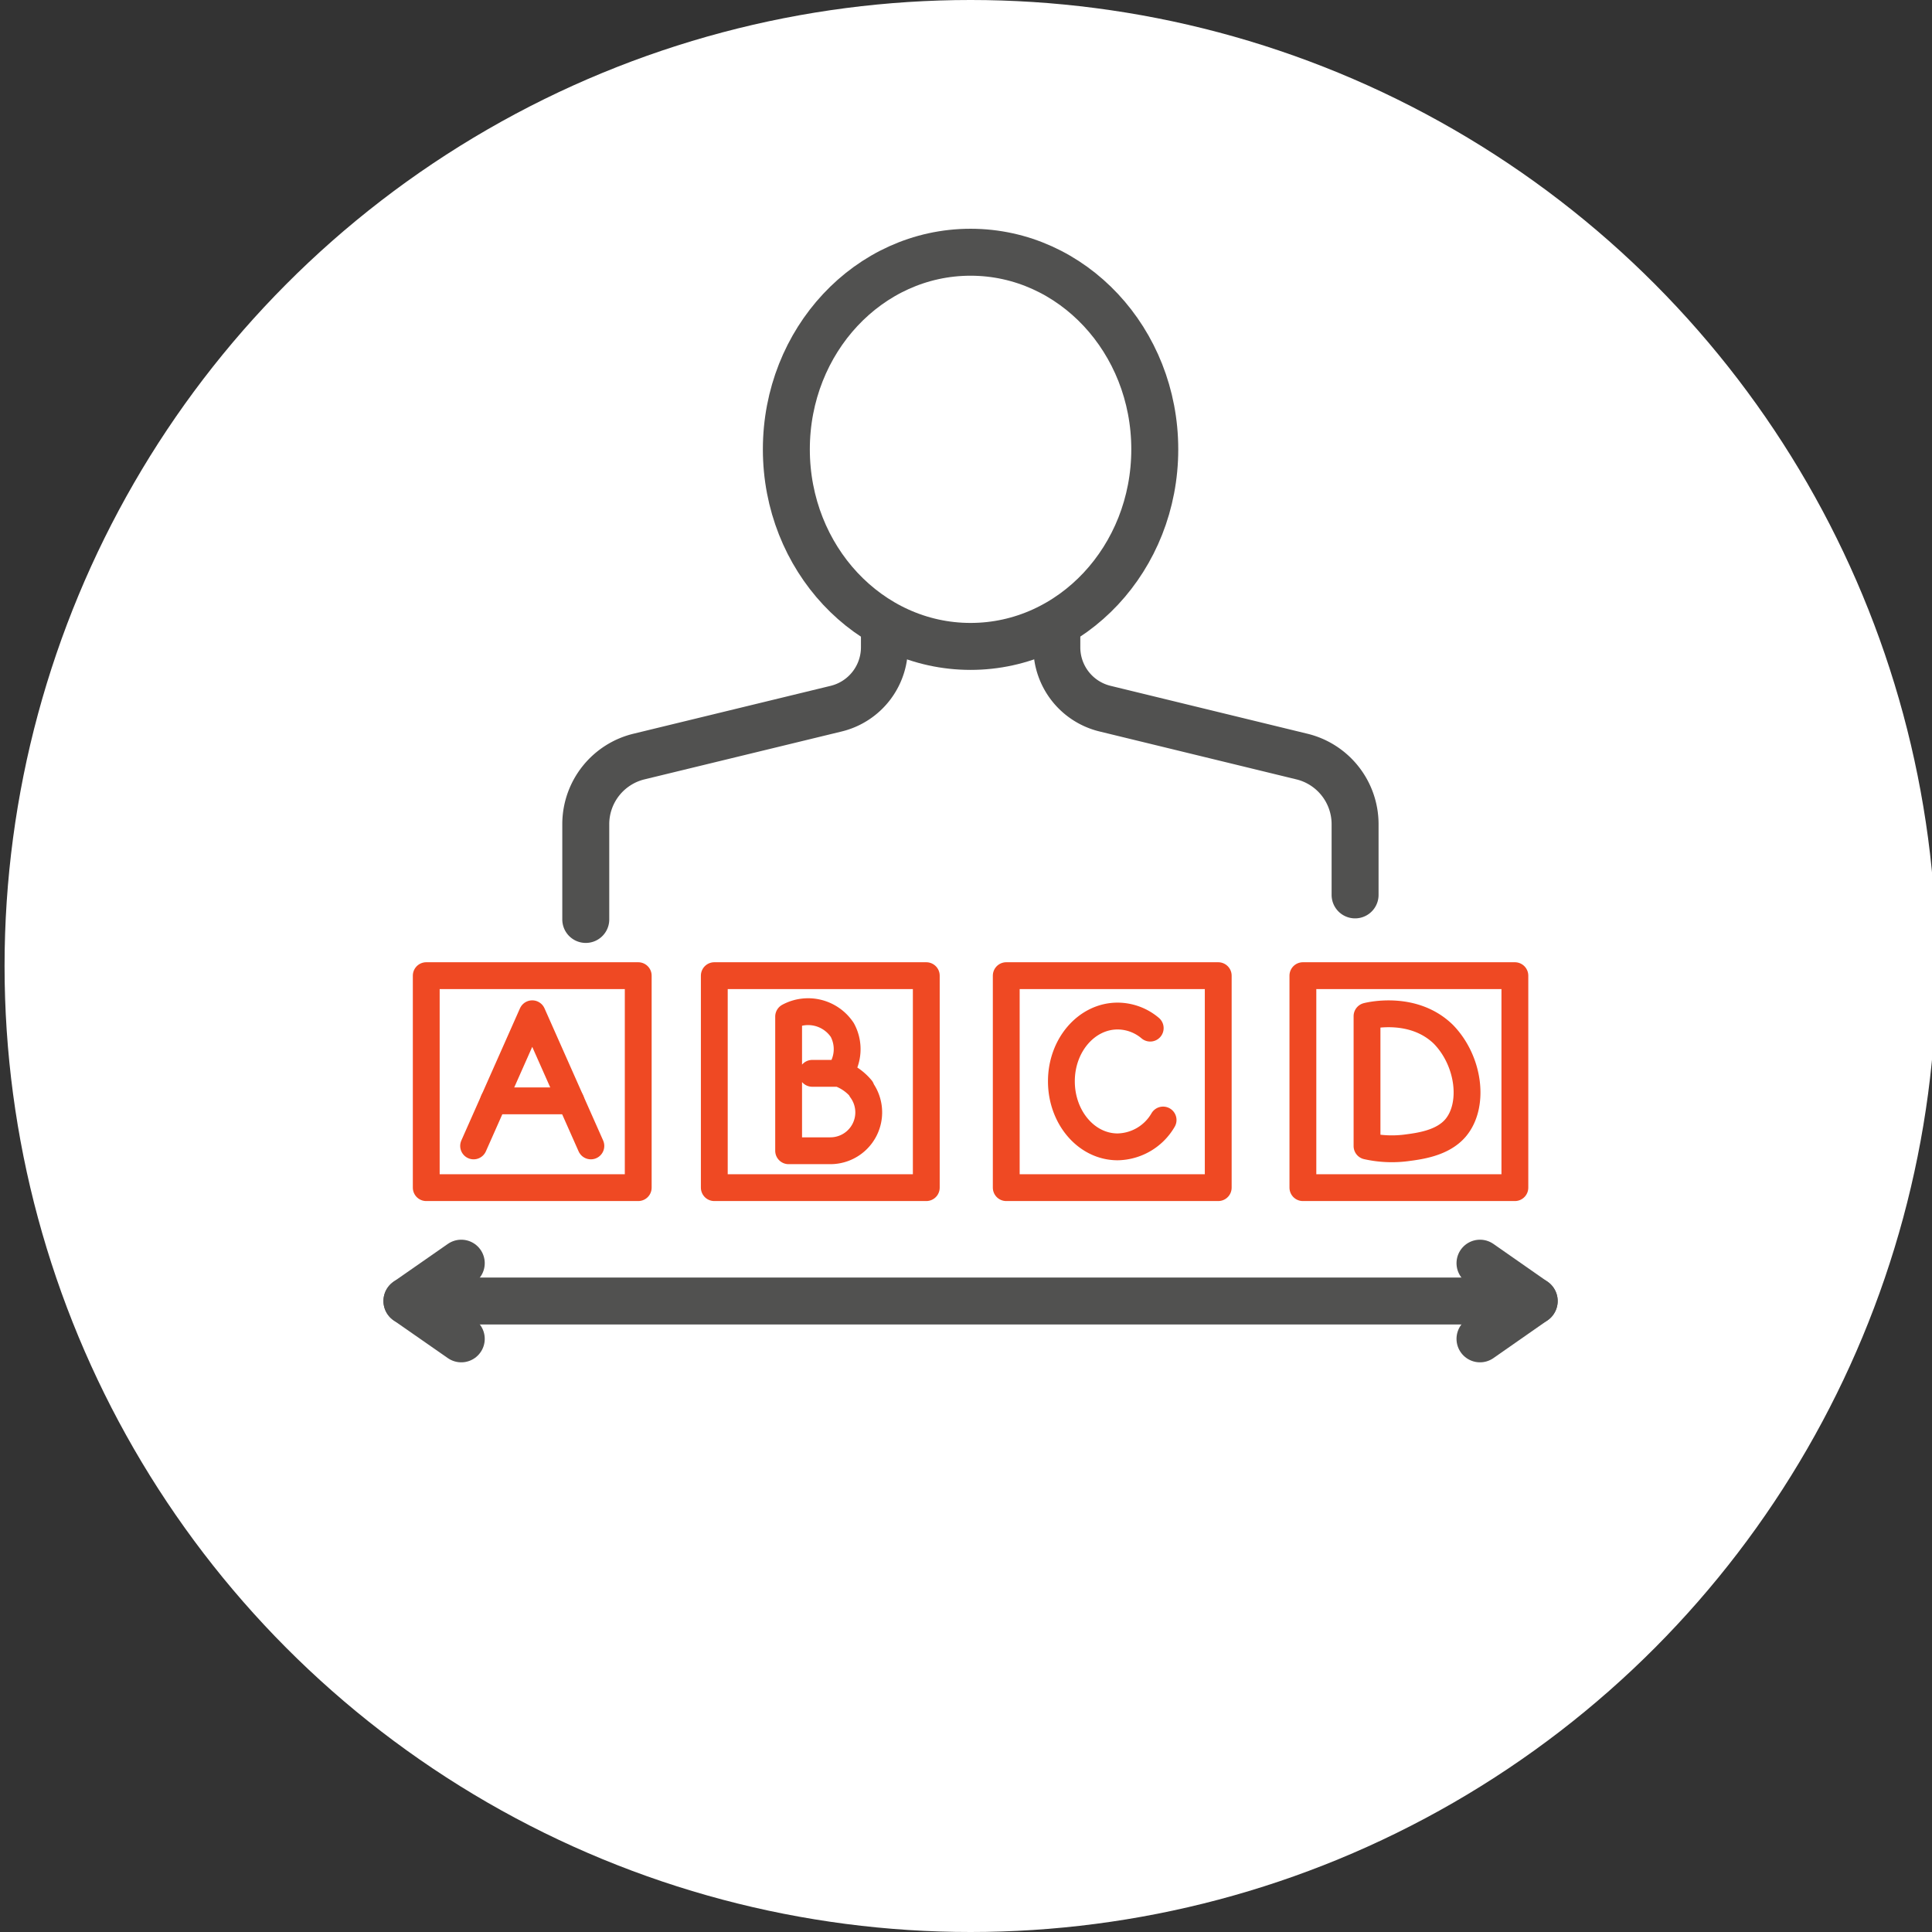
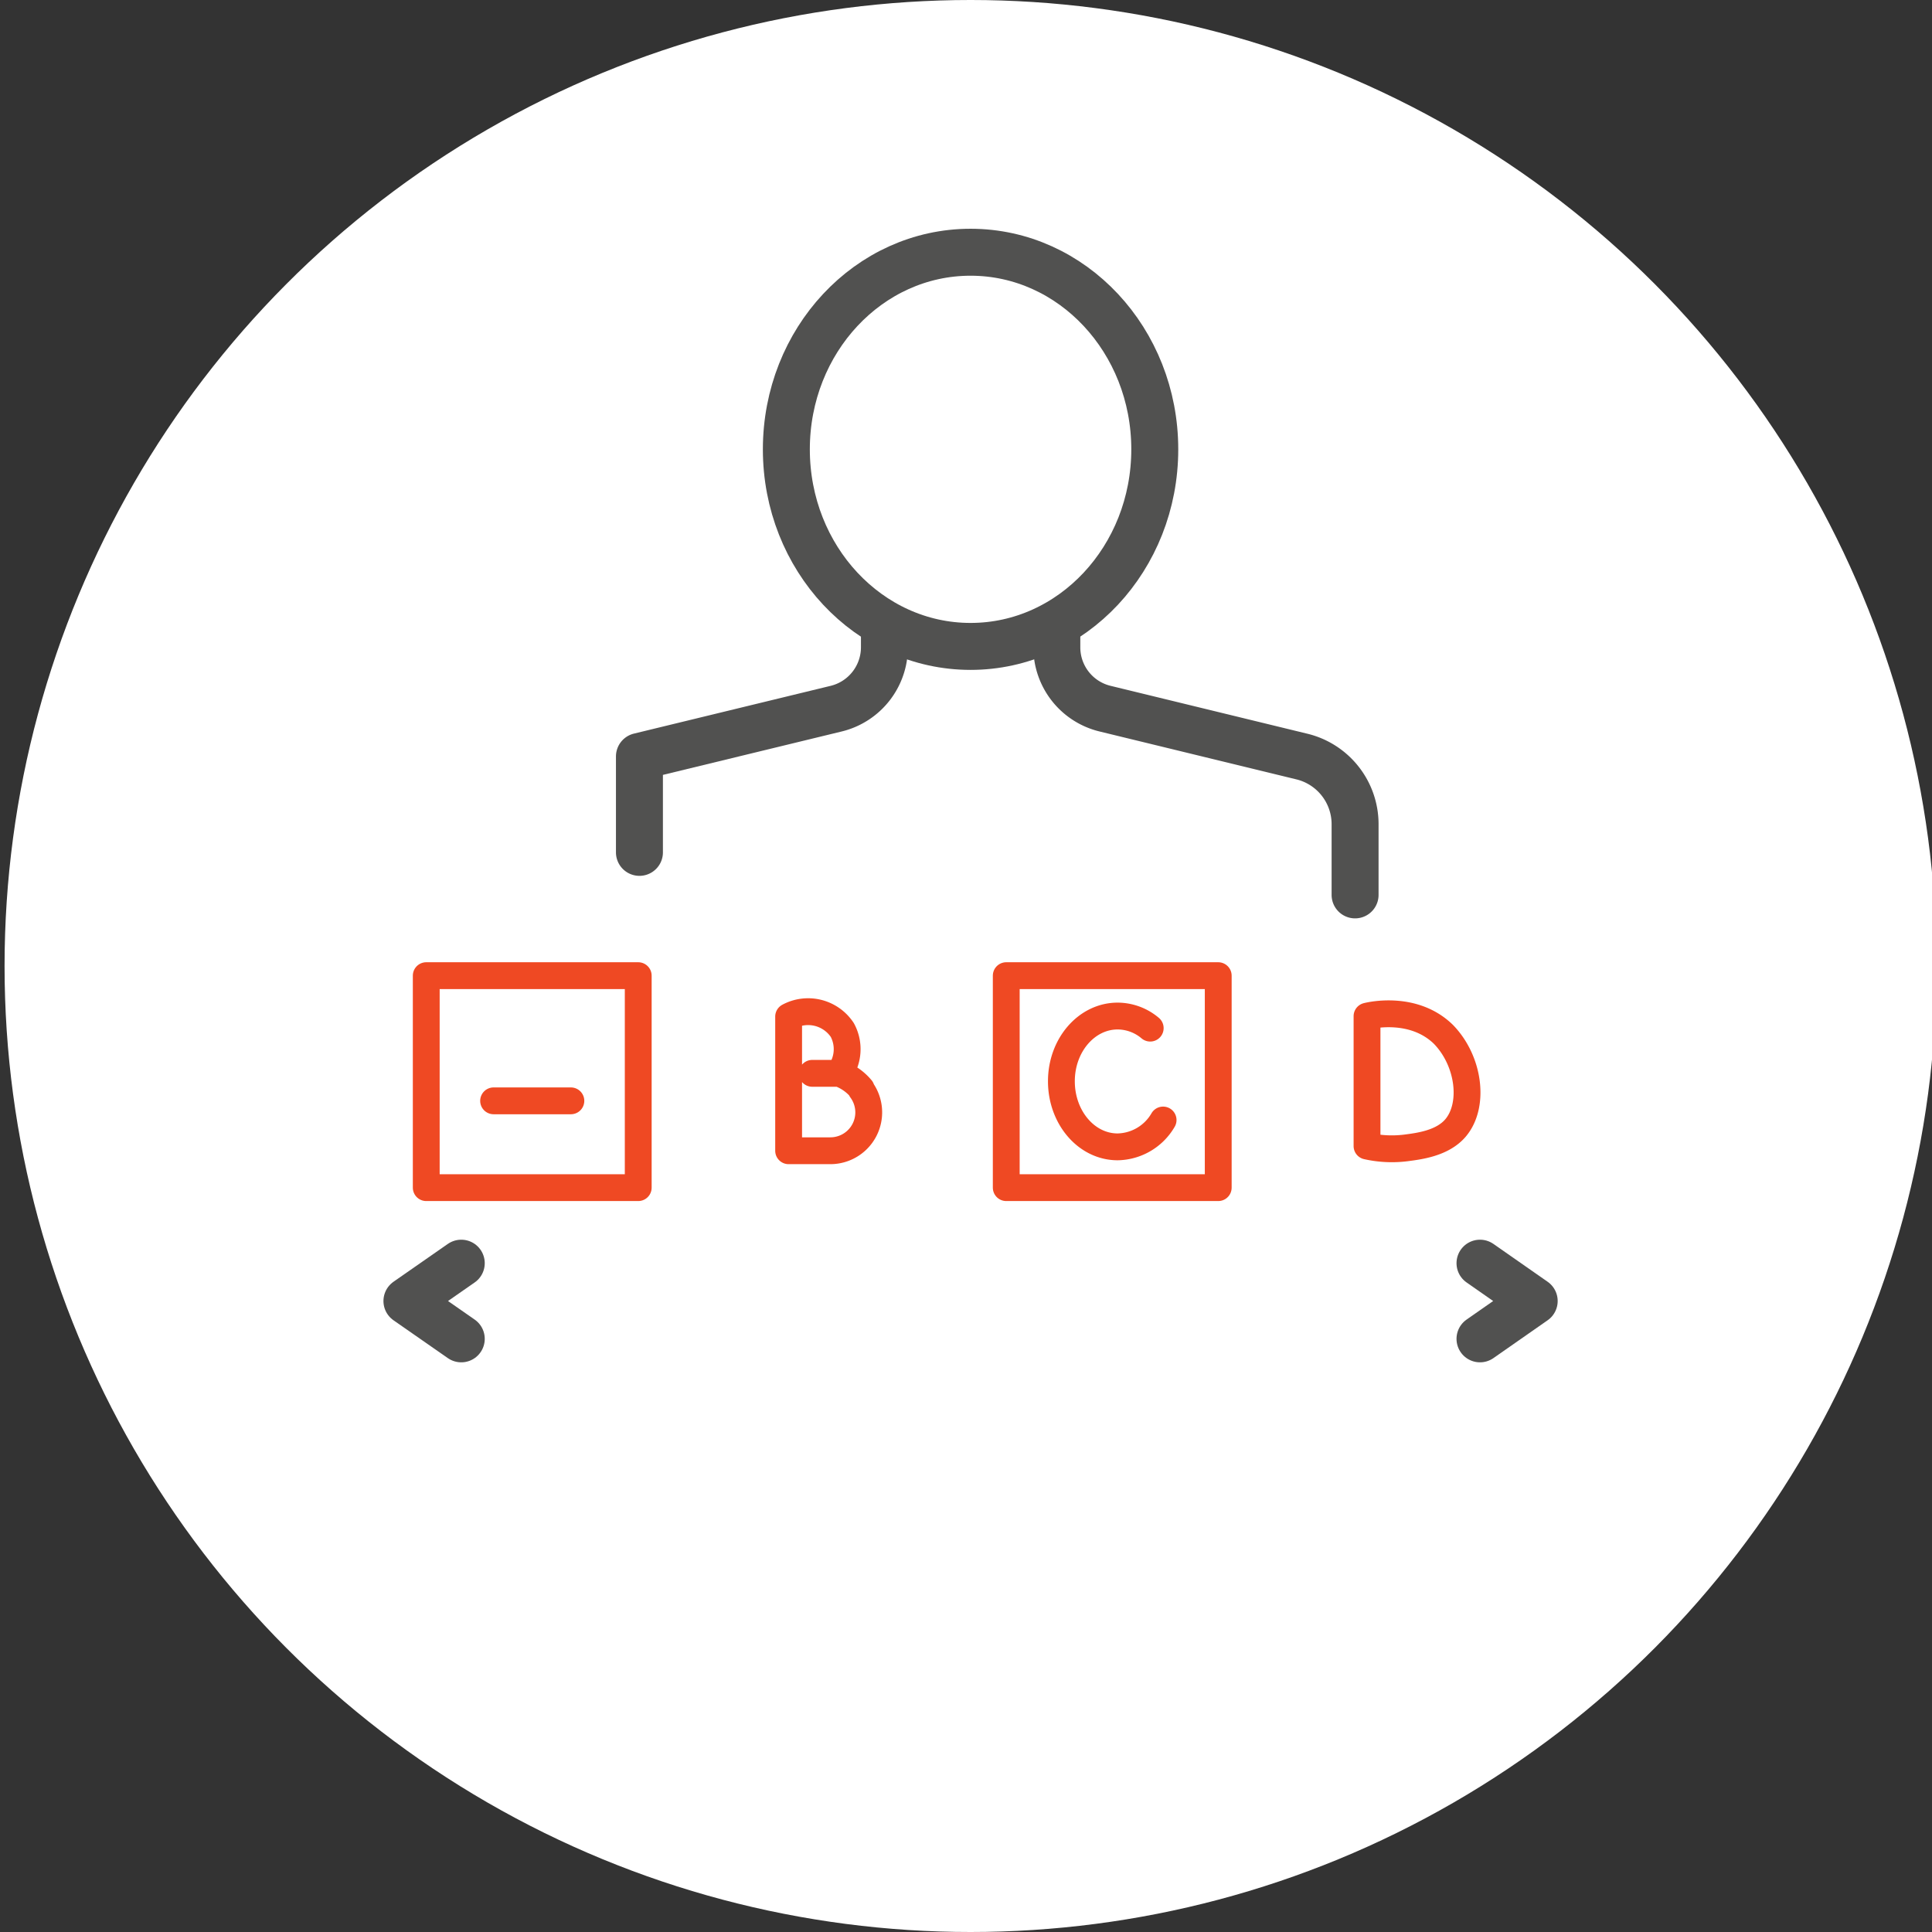
<svg xmlns="http://www.w3.org/2000/svg" id="_ÎÓÈ_1" data-name="—ÎÓÈ_1" viewBox="0 0 144 144">
  <rect x="0" y="0" width="144" height="144" fill="#333333" stroke="none" />
  <defs>
    <style>.cls-1{fill:#fff;}.cls-2,.cls-3{fill:none;stroke-linecap:round;stroke-linejoin:round;}.cls-2{stroke:#515150;stroke-width:3.5px;}.cls-3{stroke:#ef4923;stroke-width:2px;}</style>
  </defs>
  <title>SVG</title>
  <circle class="cls-1" cx="72.34" cy="72" r="72" />
  <ellipse class="cls-2" cx="72.34" cy="33.49" rx="13.73" ry="14.69" />
-   <path class="cls-2" d="M65.92,46.93v1.31a4.71,4.71,0,0,1-3.6,4.58L47.66,56.38a5.19,5.19,0,0,0-4,5v7.15" />
+   <path class="cls-2" d="M65.92,46.93v1.31a4.71,4.71,0,0,1-3.6,4.58L47.66,56.38v7.15" />
  <path class="cls-2" d="M78.77,46.93v1.31a4.7,4.7,0,0,0,3.6,4.58L97,56.38a5.19,5.19,0,0,1,4,5V66.7" />
  <rect class="cls-3" x="31.77" y="72.72" width="15.8" height="15.8" />
-   <rect class="cls-3" x="53.24" y="72.72" width="15.8" height="15.8" />
  <rect class="cls-3" x="75" y="72.72" width="15.8" height="15.8" />
-   <rect class="cls-3" x="97.11" y="72.72" width="15.8" height="15.8" />
-   <line class="cls-2" x1="30.33" y1="96.97" x2="114.35" y2="96.97" />
  <polyline class="cls-2" points="34.38 99.79 30.33 96.97 34.38 94.15" />
  <polyline class="cls-2" points="110.31 99.79 114.35 96.97 110.31 94.15" />
-   <polyline class="cls-3" points="44.04 85.41 39.67 75.56 35.3 85.41" />
  <line class="cls-3" x1="36.79" y1="82.05" x2="42.55" y2="82.05" />
  <path class="cls-3" d="M62.54,80a3.82,3.82,0,0,1,1.65,1.15l0,.06a2.86,2.86,0,0,1-2.31,4.56H58.78v-10a3.06,3.06,0,0,1,4,1A3,3,0,0,1,62.54,80h-2" />
  <path class="cls-3" d="M86.69,83.48a4,4,0,0,1-3.39,2c-2.32,0-4.19-2.19-4.19-4.89S81,75.73,83.3,75.73a3.78,3.78,0,0,1,2.43.9" />
  <path class="cls-3" d="M101.89,85.42a8.47,8.47,0,0,0,2.89.14c1-.13,2.71-.34,3.69-1.47,1.45-1.68,1.06-5-.89-7-2.23-2.17-5.46-1.41-5.69-1.35Z" />
</svg>